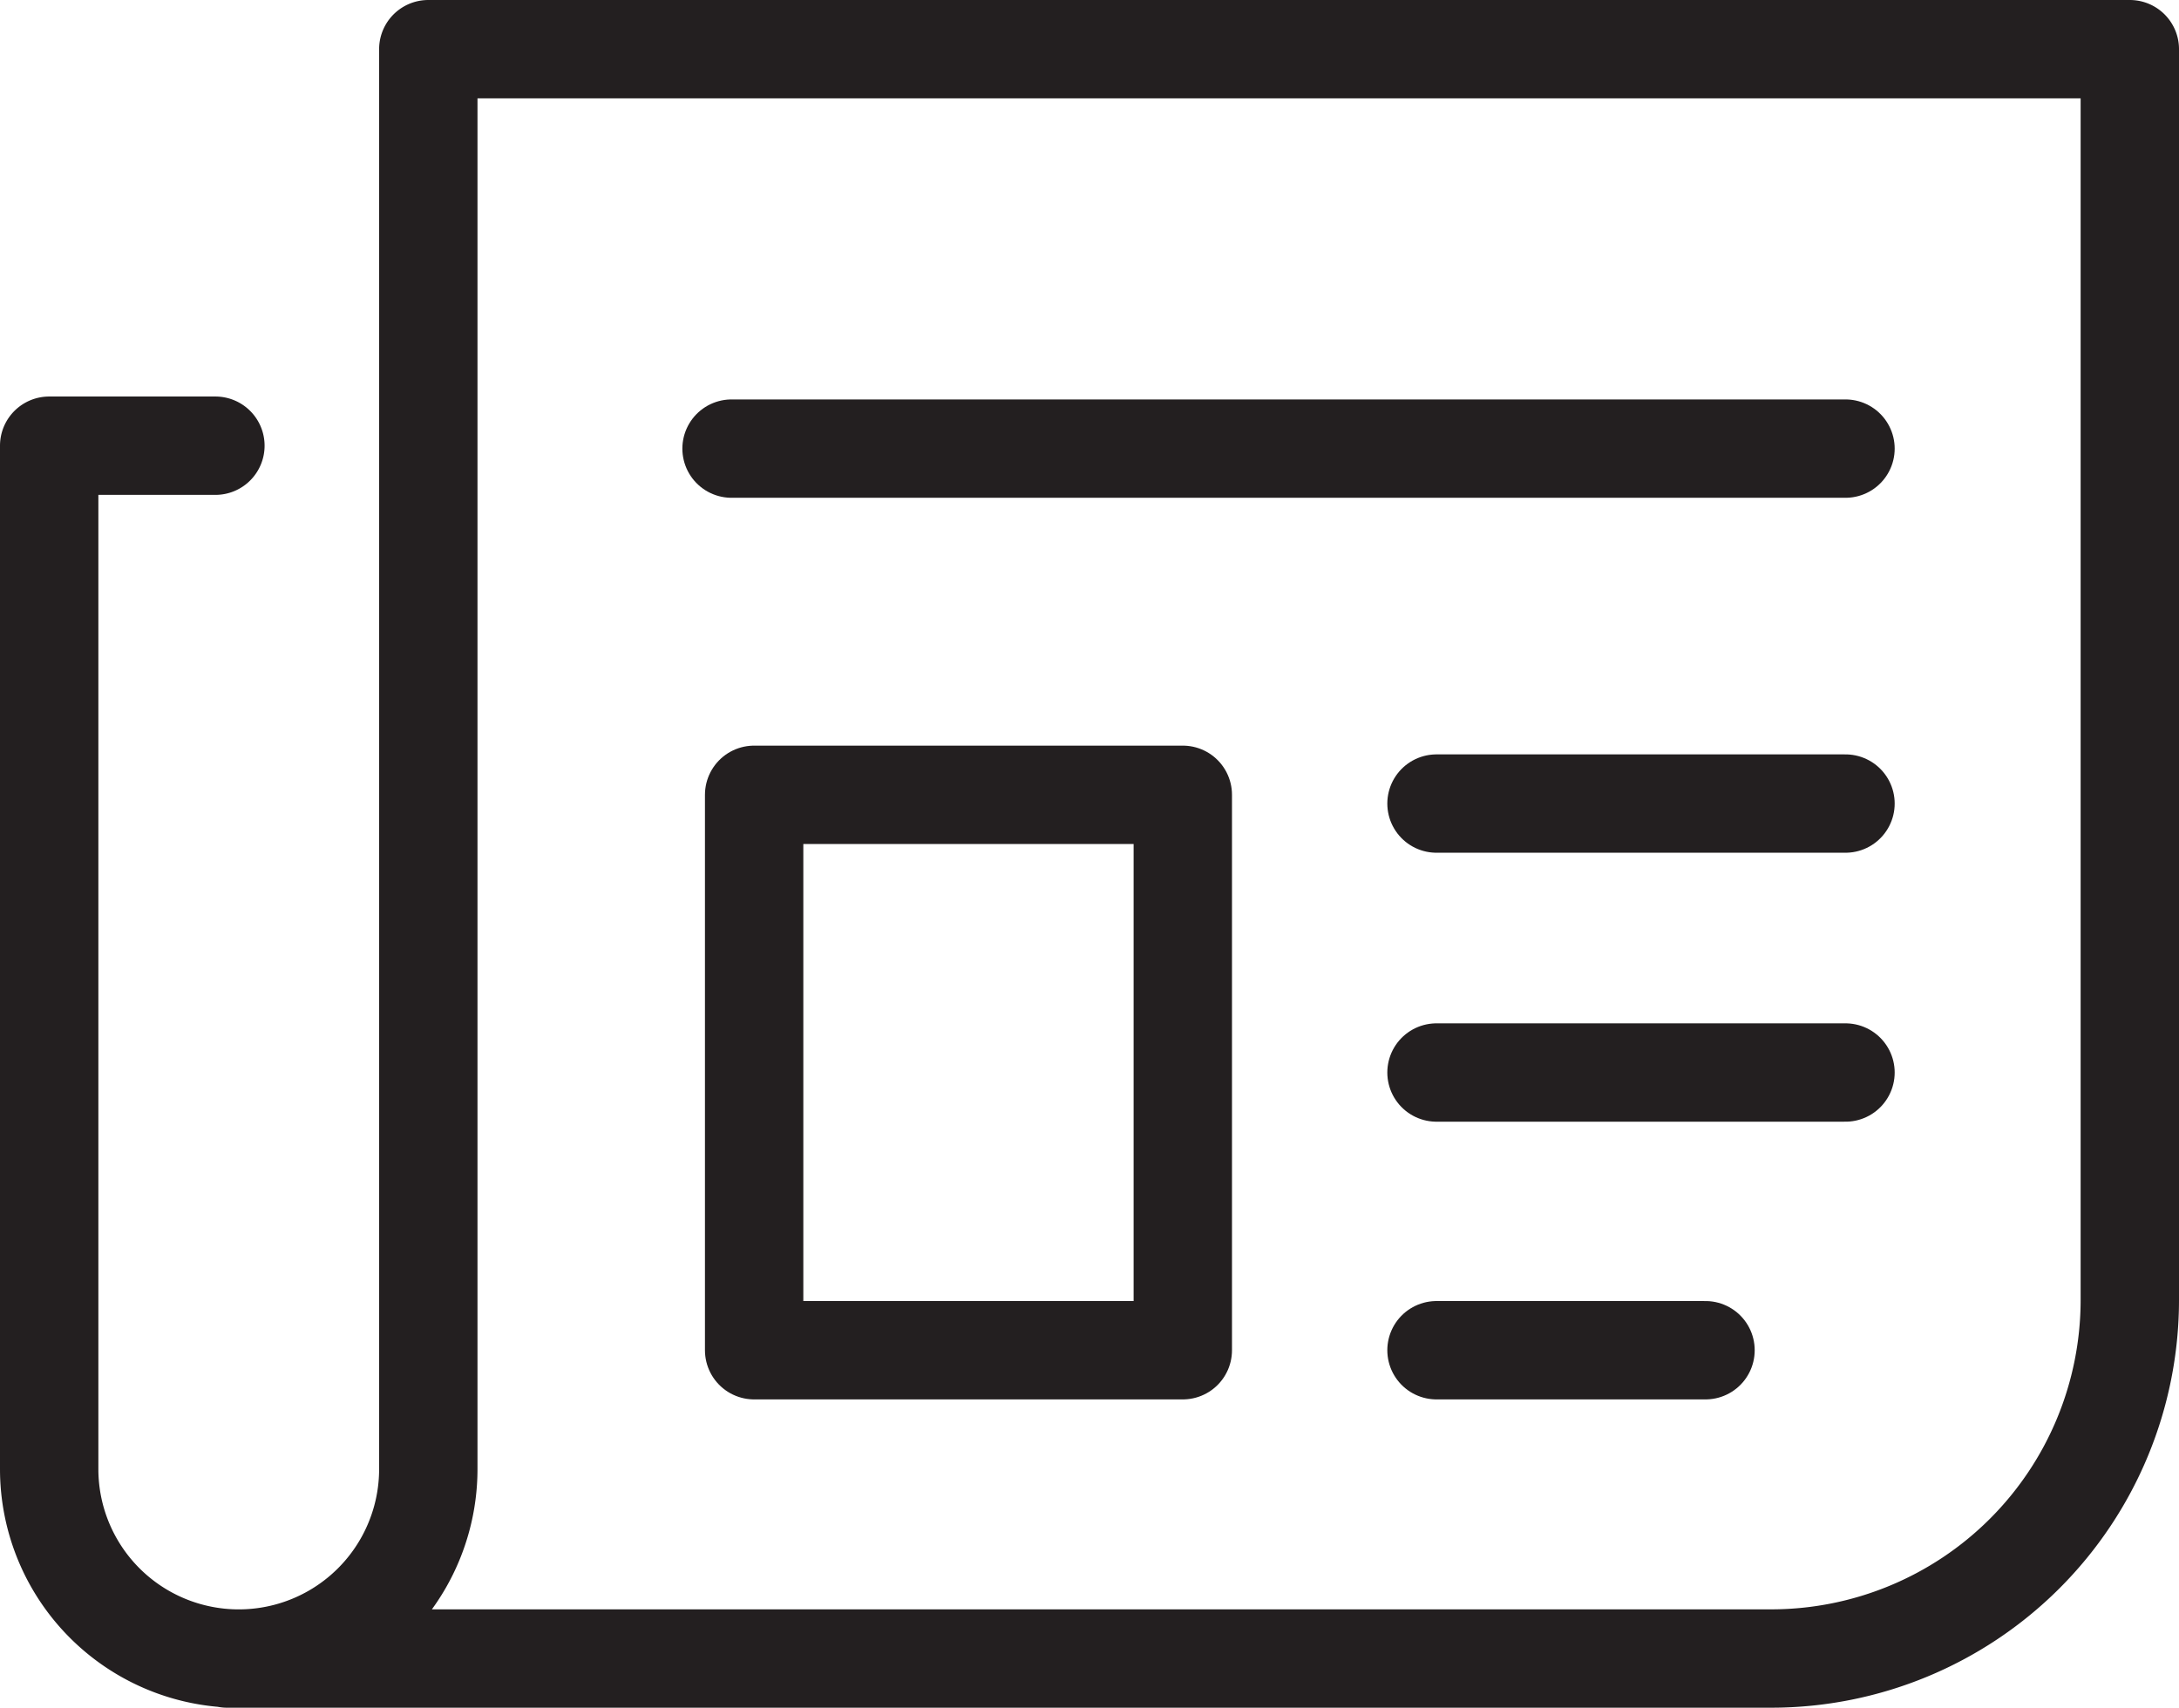
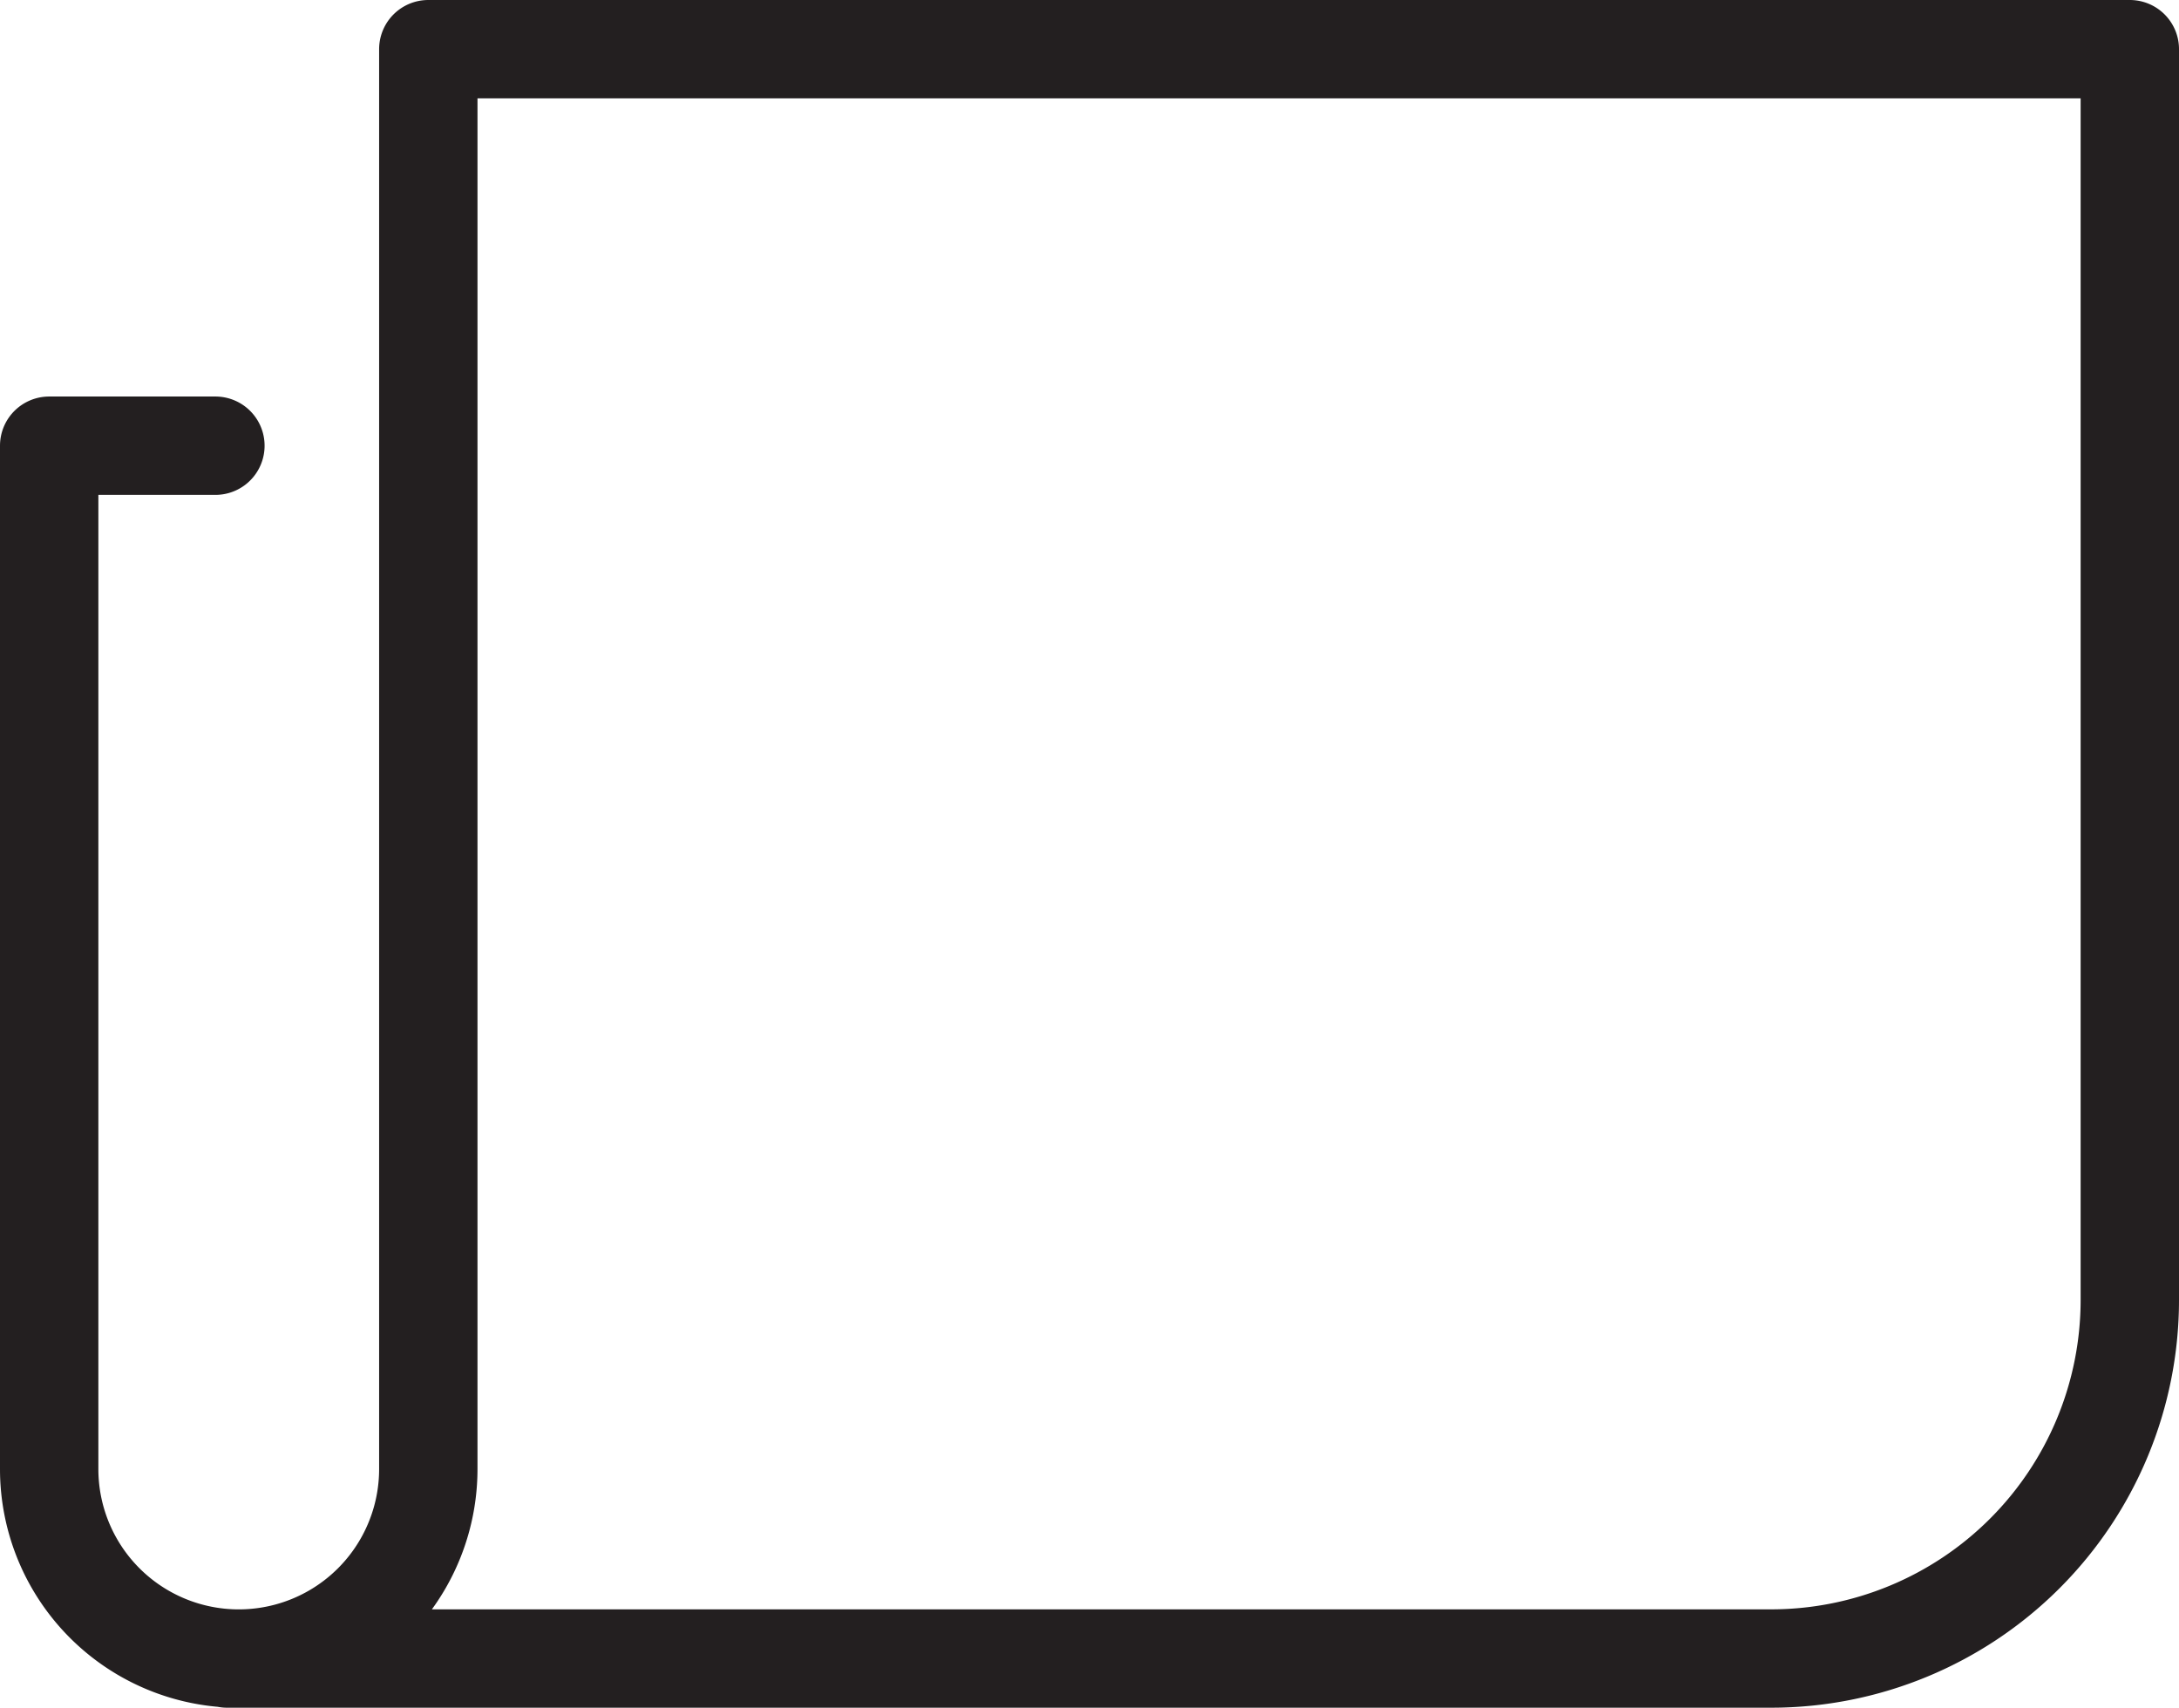
<svg xmlns="http://www.w3.org/2000/svg" id="Layer_1" data-name="Layer 1" viewBox="0 0 66.453 52.09">
  <path d="M6.628,13.64H1.559V44.855a5.781,5.781,0,0,0,5.781,5.781h0a5.781,5.781,0,0,0,5.781-5.781V1.545H65.012V39.697A10.939,10.939,0,0,1,54.074,50.635H6.984" transform="translate(-0.059 -0.045)" style="fill:none;stroke:#231f20;stroke-linecap:round;stroke-linejoin:round;stroke-width:3px" />
-   <line x1="22.31" y1="13.684" x2="56.282" y2="13.684" style="fill:none;stroke:#231f20;stroke-linecap:round;stroke-linejoin:round;stroke-width:3px" />
-   <rect x="22.999" y="24.244" width="13.073" height="16.942" style="fill:none;stroke:#231f20;stroke-linecap:round;stroke-linejoin:round;stroke-width:3px" />
-   <line x1="43.809" y1="24.511" x2="56.282" y2="24.511" style="fill:none;stroke:#231f20;stroke-linecap:round;stroke-linejoin:round;stroke-width:3px" />
-   <line x1="43.809" y1="32.715" x2="56.282" y2="32.715" style="fill:none;stroke:#231f20;stroke-linecap:round;stroke-linejoin:round;stroke-width:3px" />
-   <line x1="43.809" y1="41.186" x2="52.013" y2="41.186" style="fill:none;stroke:#231f20;stroke-linecap:round;stroke-linejoin:round;stroke-width:3px" />
</svg>